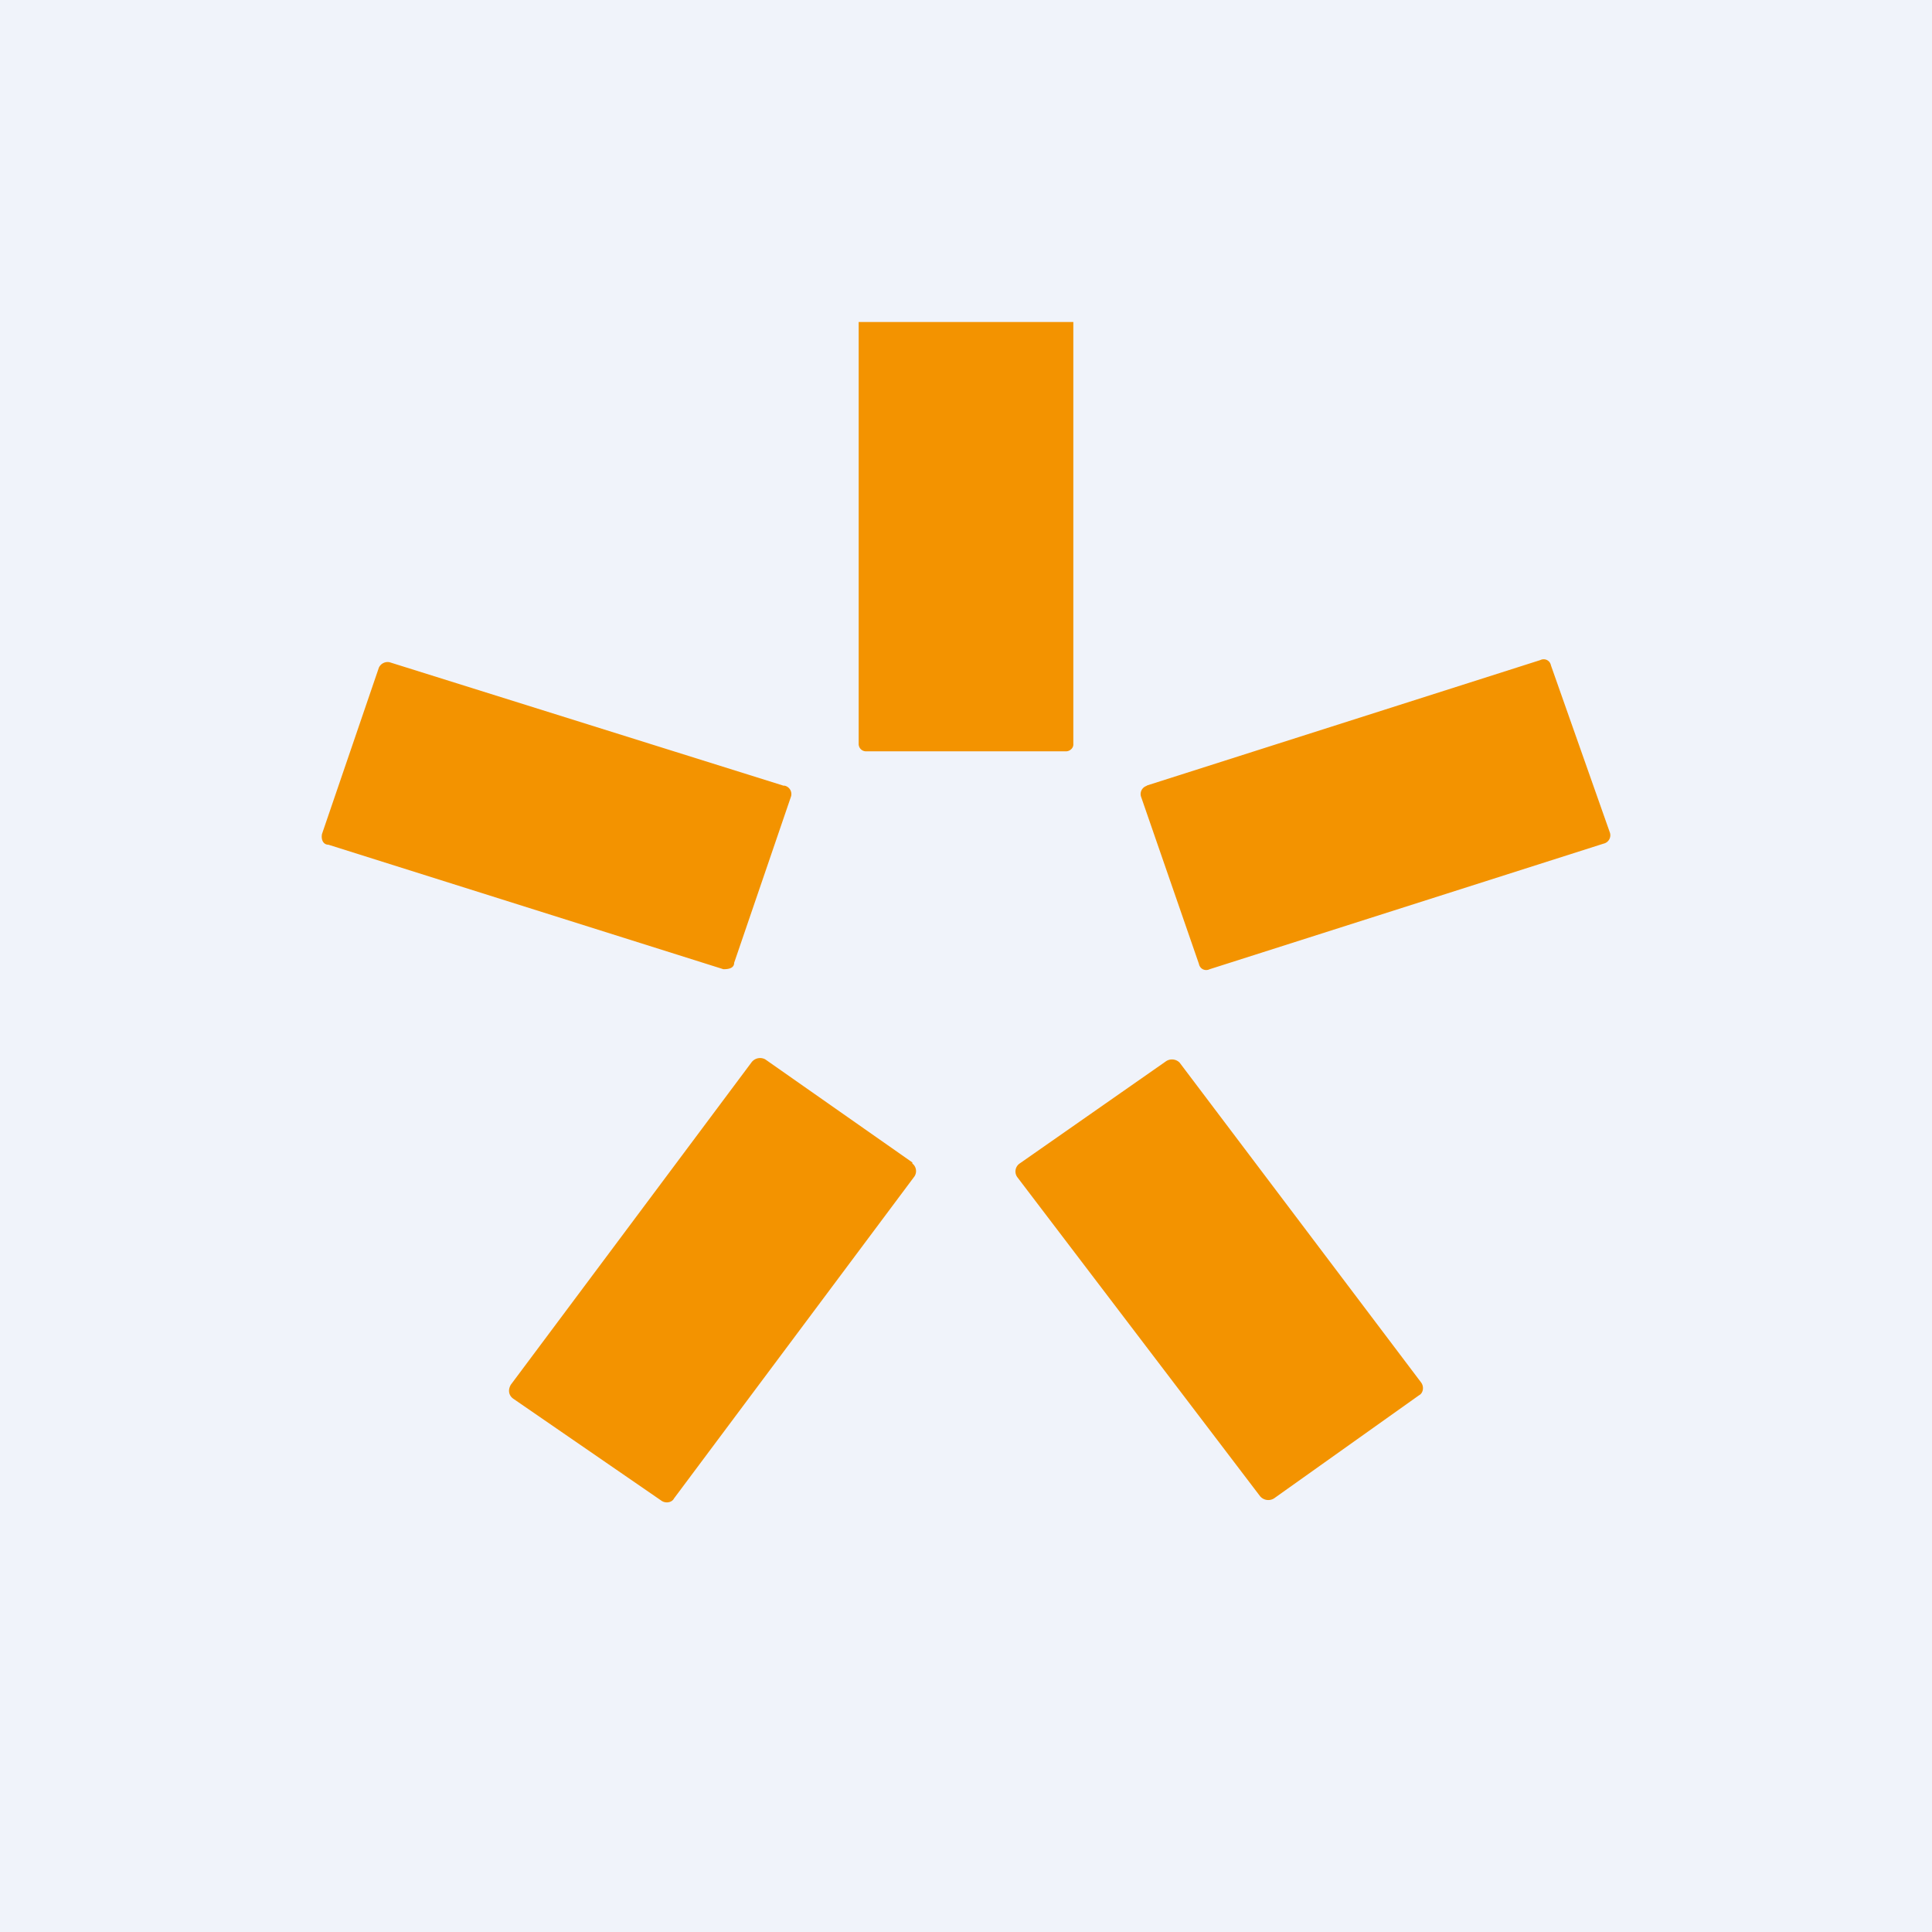
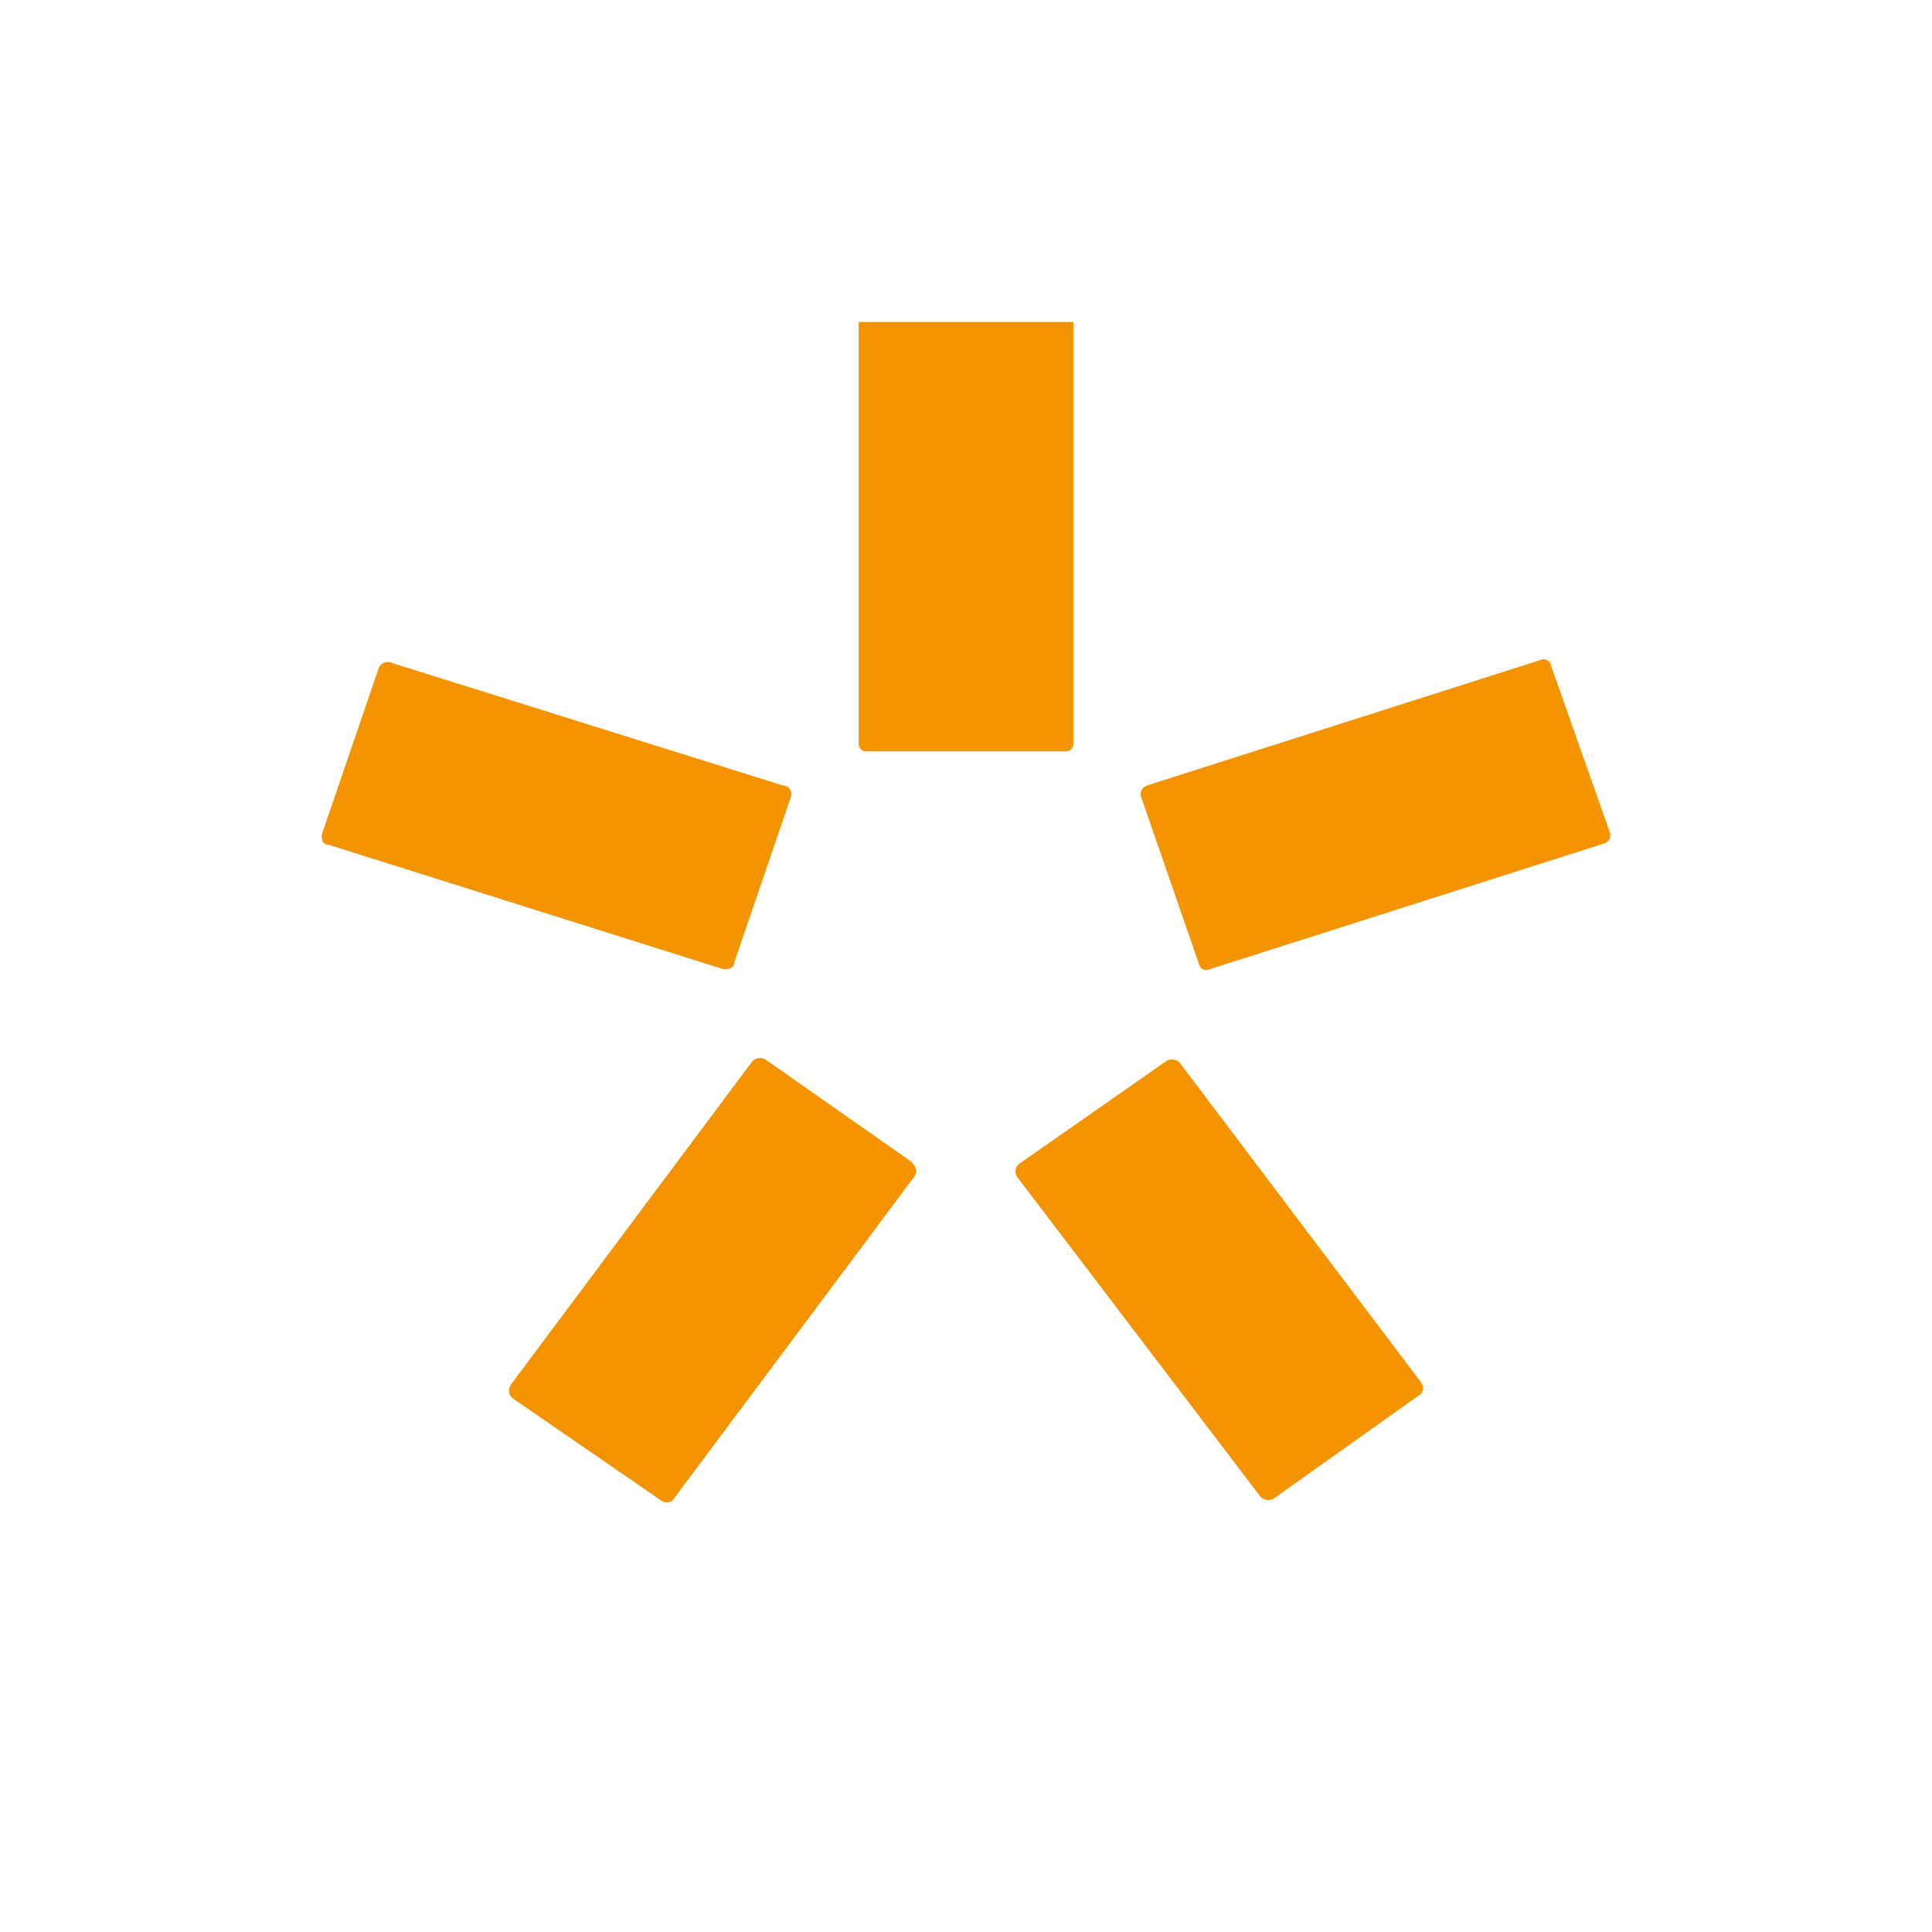
<svg xmlns="http://www.w3.org/2000/svg" width="18" height="18" viewBox="0 0 18 18">
-   <path fill="#F0F3FA" d="M0 0h18v18H0z" />
  <path d="M10 3v3.93a.06.06 0 0 1-.02.05.07.07 0 0 1-.05.02H8.07a.07.07 0 0 1-.05-.02.07.07 0 0 1-.02-.05V3h2ZM7.3 7.32 3.63 6.17a.09.09 0 0 0-.1.05L3 7.77c-.01.05.01.1.06.1l3.68 1.16c.05 0 .1-.01.1-.06l.53-1.55a.08.08 0 0 0-.06-.1Zm3.38 0 3.67-1.17c.04-.02.09 0 .1.05L15 7.76a.08.08 0 0 1-.06.1l-3.67 1.17c-.04.02-.09 0-.1-.05l-.54-1.56a.08.08 0 0 1 .06-.1ZM8.5 10.83l-1.37-.96A.1.1 0 0 0 7 9.9l-2.24 3c-.03.05-.02.1.02.13l1.38.95c.04.03.1.02.12-.02l2.24-3a.09.09 0 0 0-.02-.12Zm1 .01 1.36-.95a.1.1 0 0 1 .13.01l2.25 2.98c.03.04.02.1-.02.12l-1.35.96a.1.1 0 0 1-.13-.02l-2.26-2.97a.09.09 0 0 1 .02-.13Z" fill="#F39300" />
</svg>